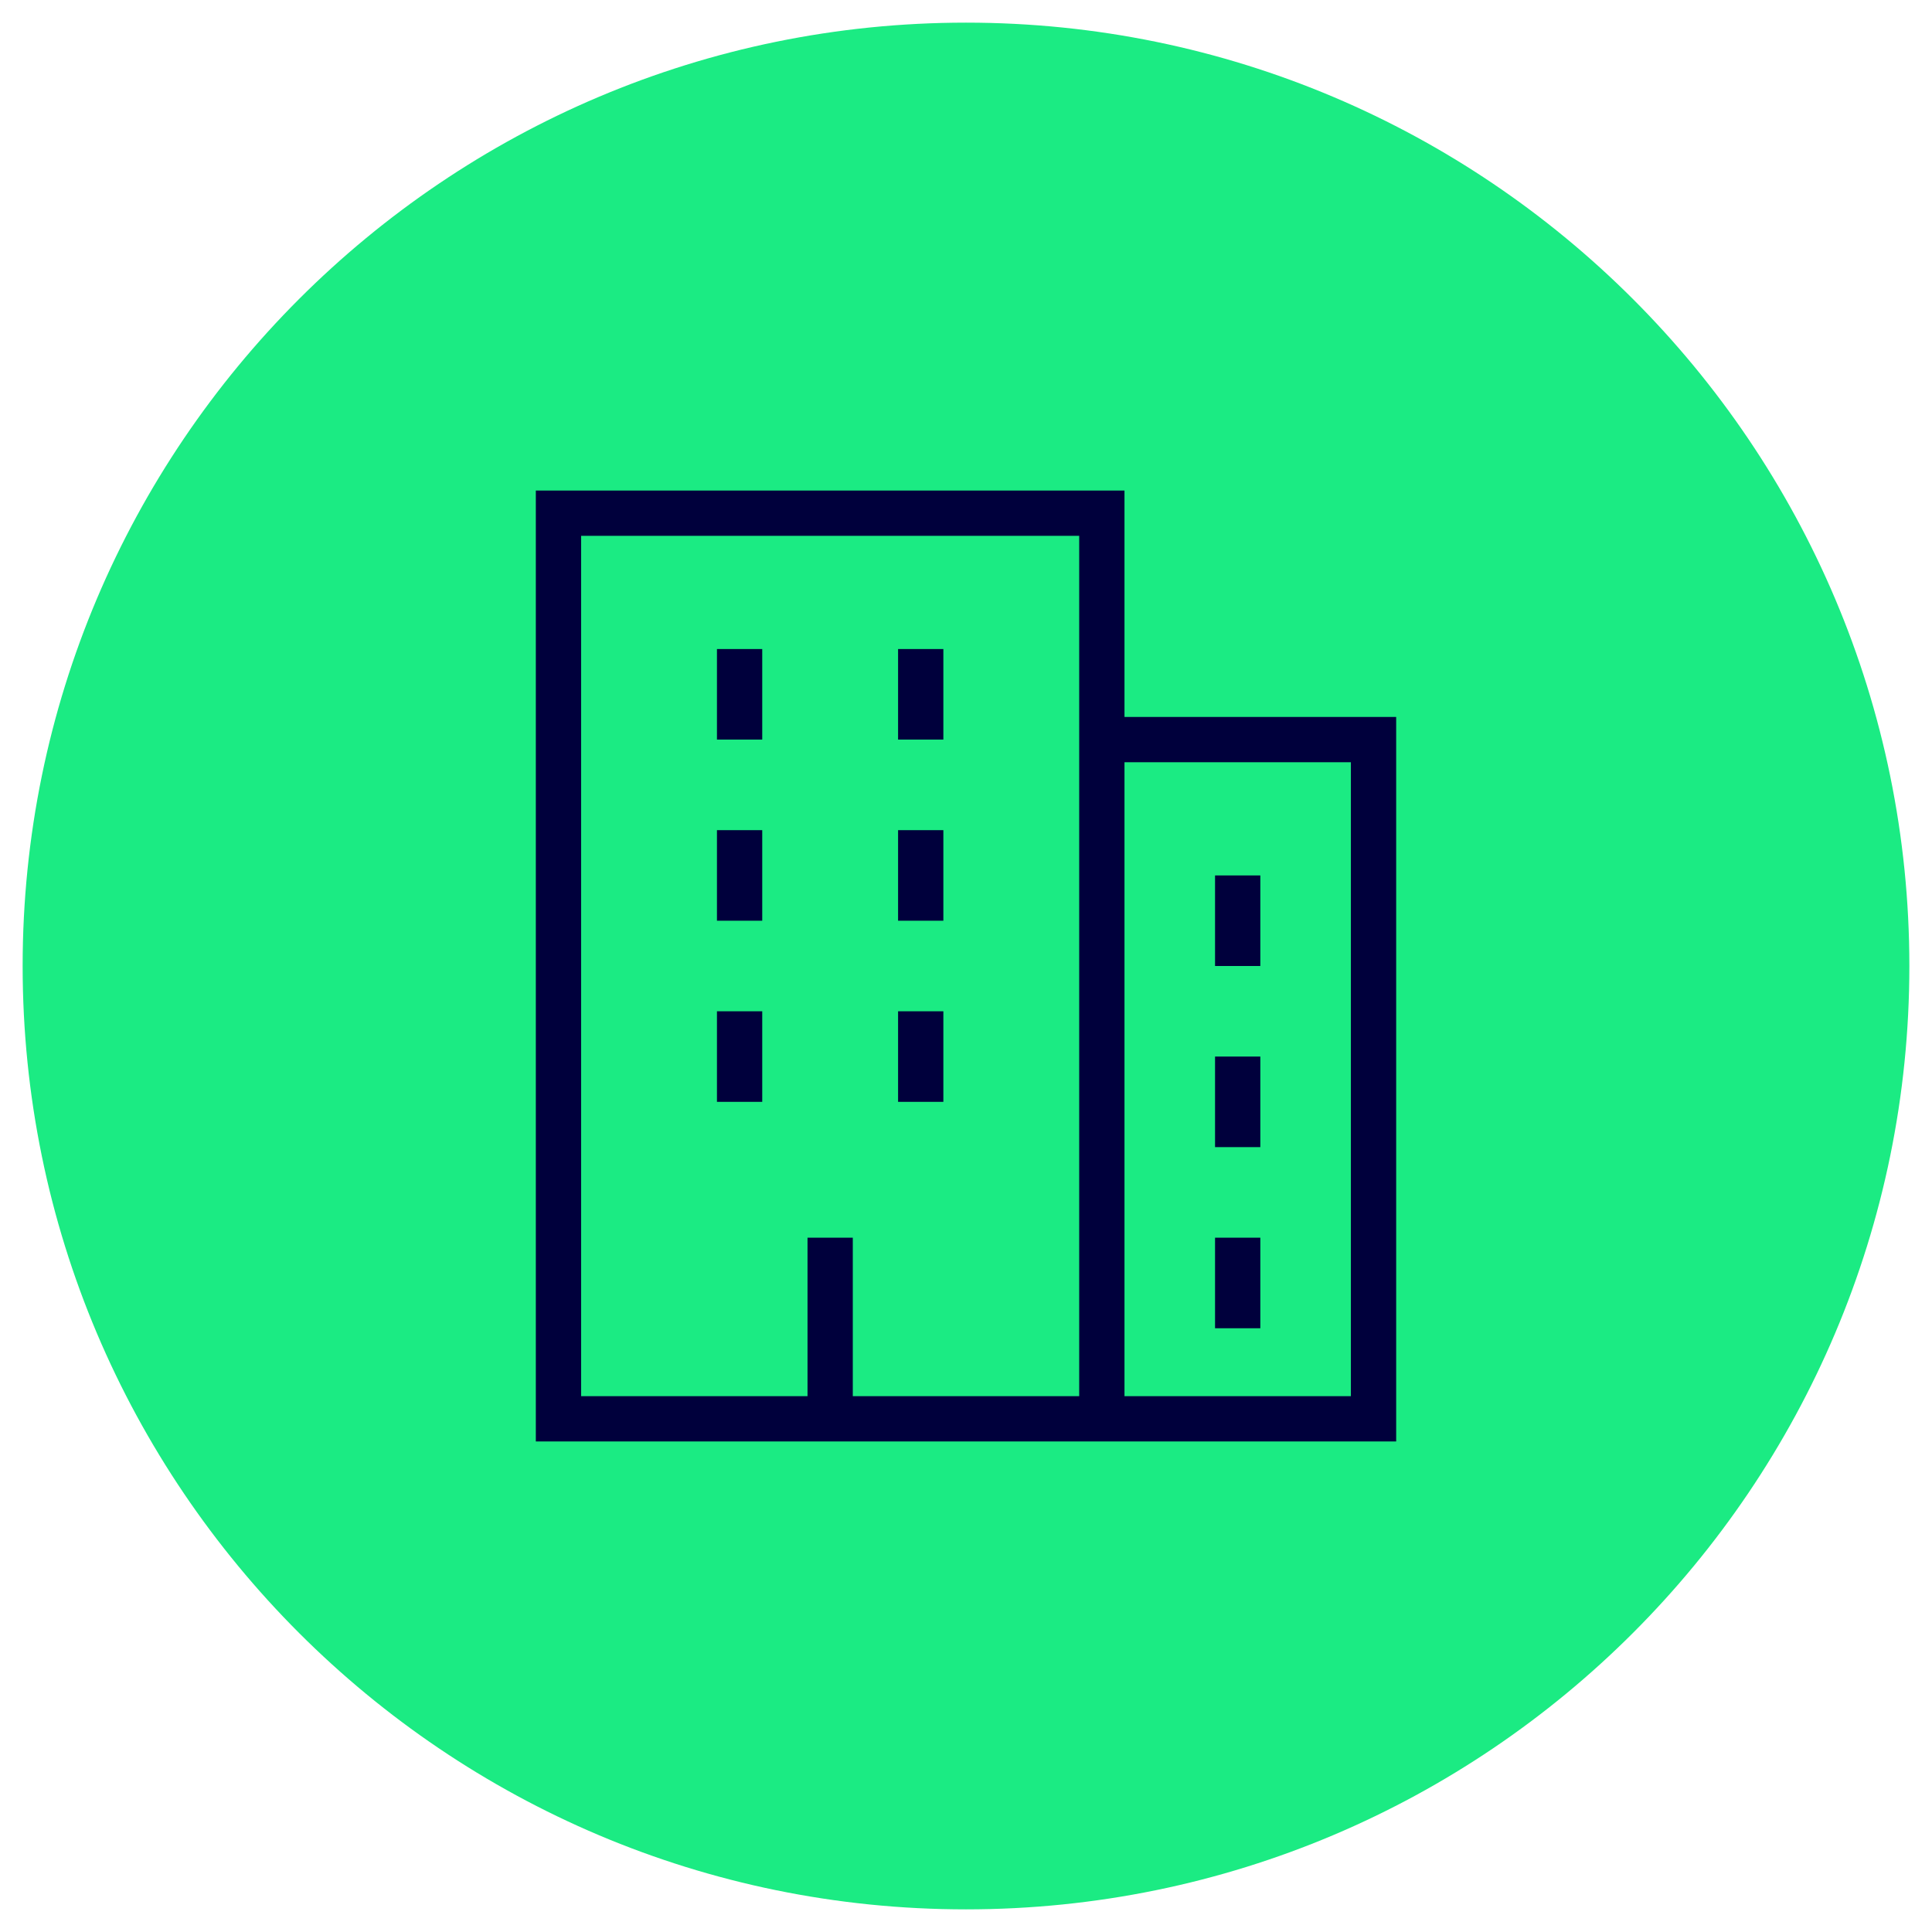
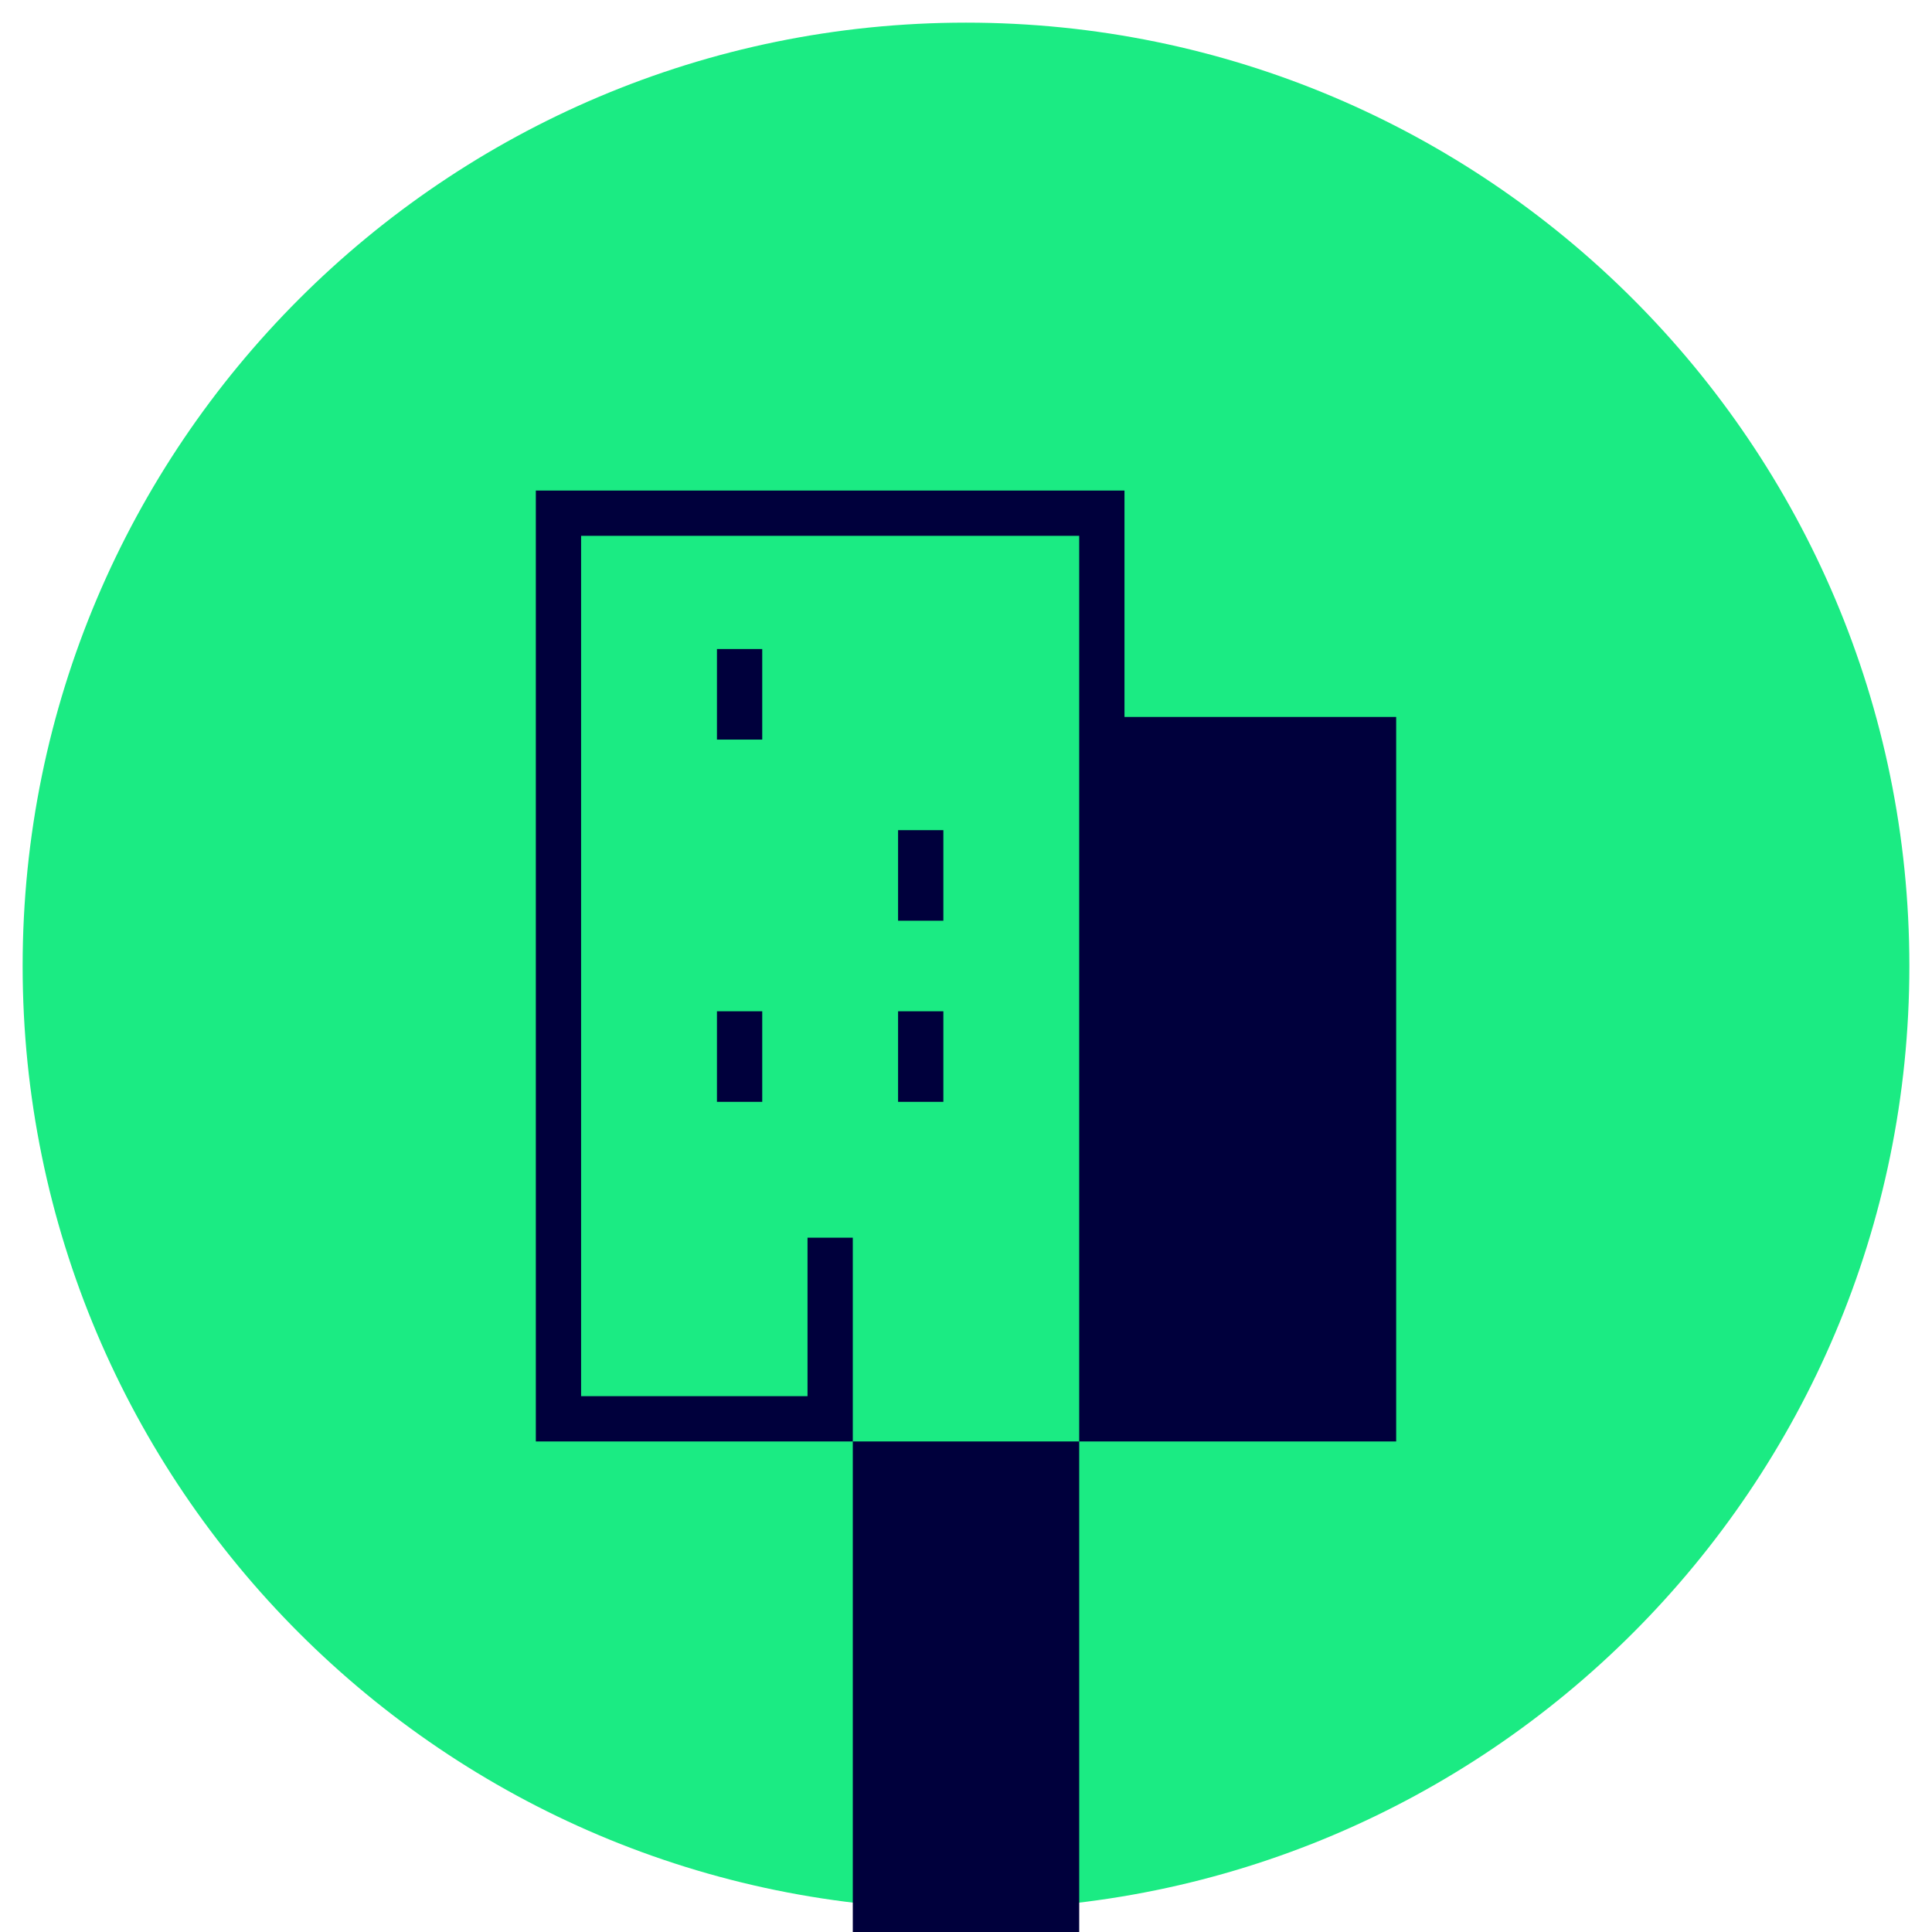
<svg xmlns="http://www.w3.org/2000/svg" id="Ebene_1" version="1.1" viewBox="0 0 128 128">
  <defs>
    <style>
      .st0 {
        fill: #1beb83;
      }

      .st1 {
        fill: #00003c;
      }
    </style>
  </defs>
  <path class="st0" d="M64,1.5h0c34.5,0,62.5,28,62.5,62.5h0c0,34.5-28,62.5-62.5,62.5h0C29.5,126.5,1.5,98.5,1.5,64h0C1.5,29.5,29.5,1.5,64,1.5Z" />
  <g>
    <path class="st1" d="M59.5,55h3v6h-3v-6Z" />
    <path class="st1" d="M59.5,67h3v6h-3v-6Z" />
    <g>
-       <path class="st1" d="M74.5,32.5h-39v63h57v-48h-18v-15ZM71.5,92.5h-15v-10.5h-3v10.5h-15v-57h33v57ZM89.5,50.5v42h-15v-42h15Z" />
+       <path class="st1" d="M74.5,32.5h-39v63h57v-48h-18v-15ZM71.5,92.5h-15v-10.5h-3v10.5h-15v-57h33v57Zv42h-15v-42h15Z" />
      <path class="st1" d="M47.5,43h3v6h-3v-6Z" />
-       <path class="st1" d="M59.5,43h3v6h-3v-6Z" />
-       <path class="st1" d="M47.5,55h3v6h-3v-6Z" />
      <path class="st1" d="M47.5,67h3v6h-3v-6Z" />
      <path class="st1" d="M80.5,58h3v6h-3v-6Z" />
-       <path class="st1" d="M80.5,70h3v6h-3v-6Z" />
      <path class="st1" d="M80.5,82h3v6h-3v-6Z" />
    </g>
  </g>
</svg>